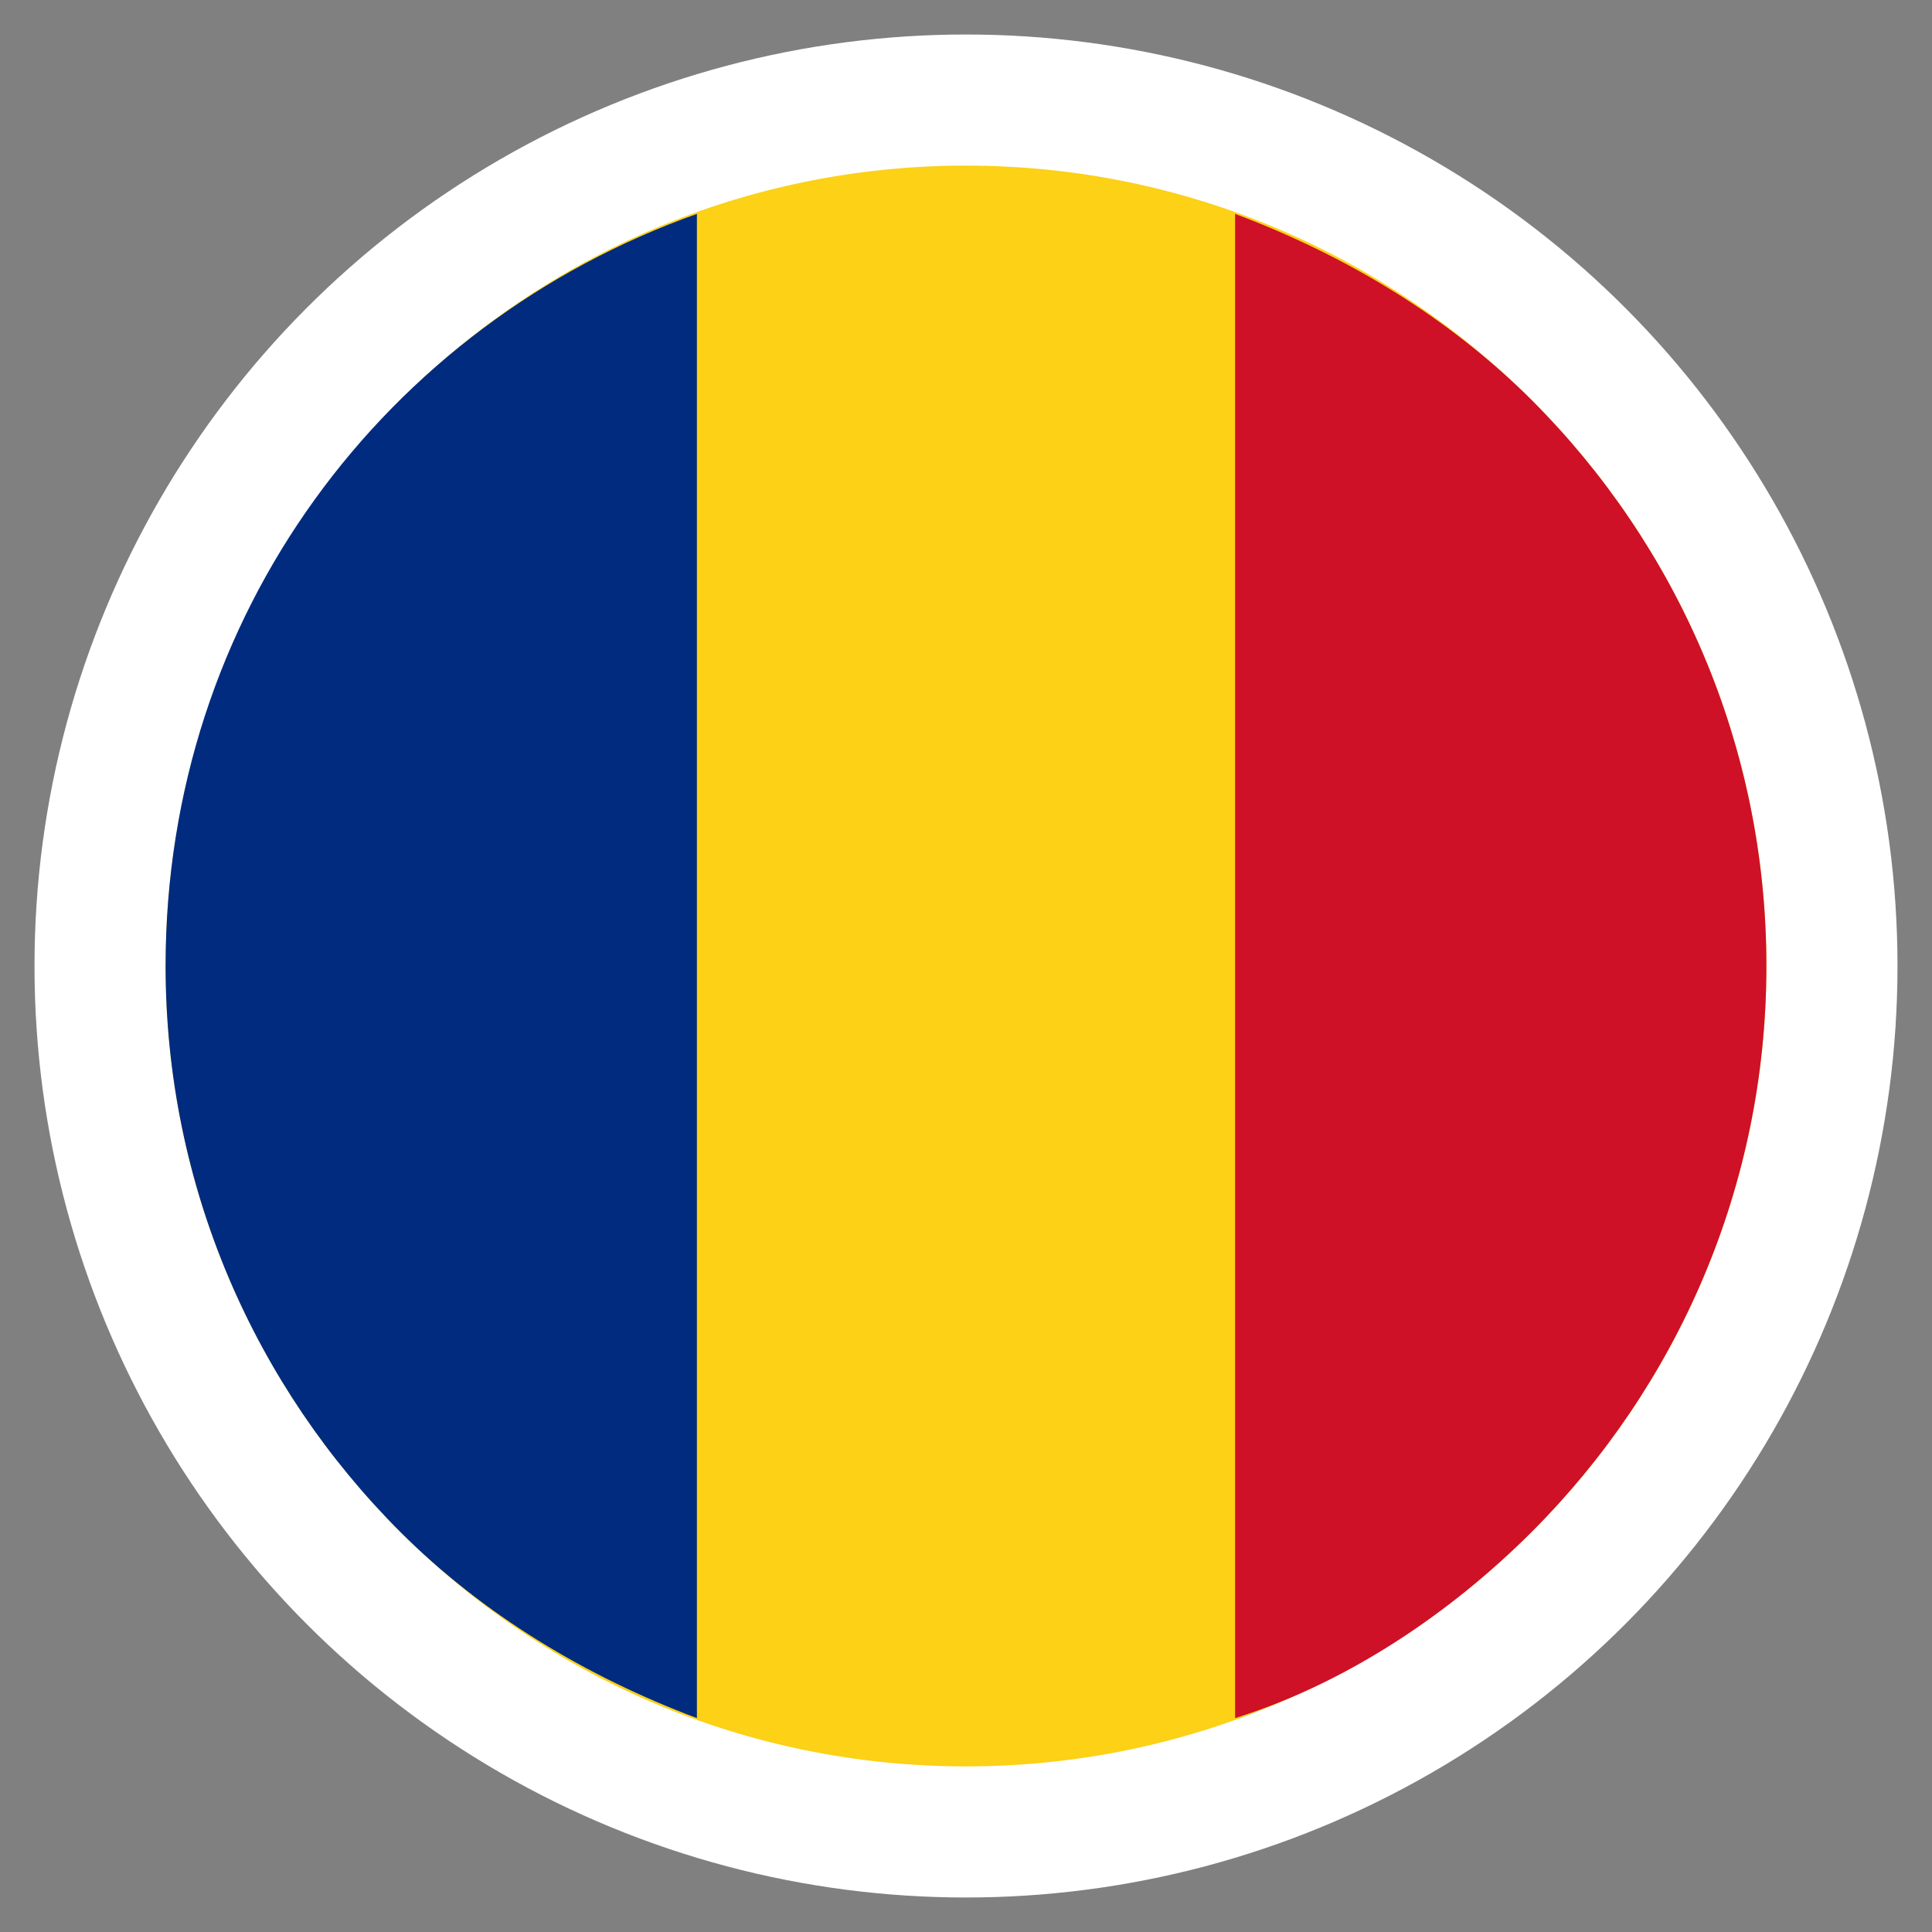
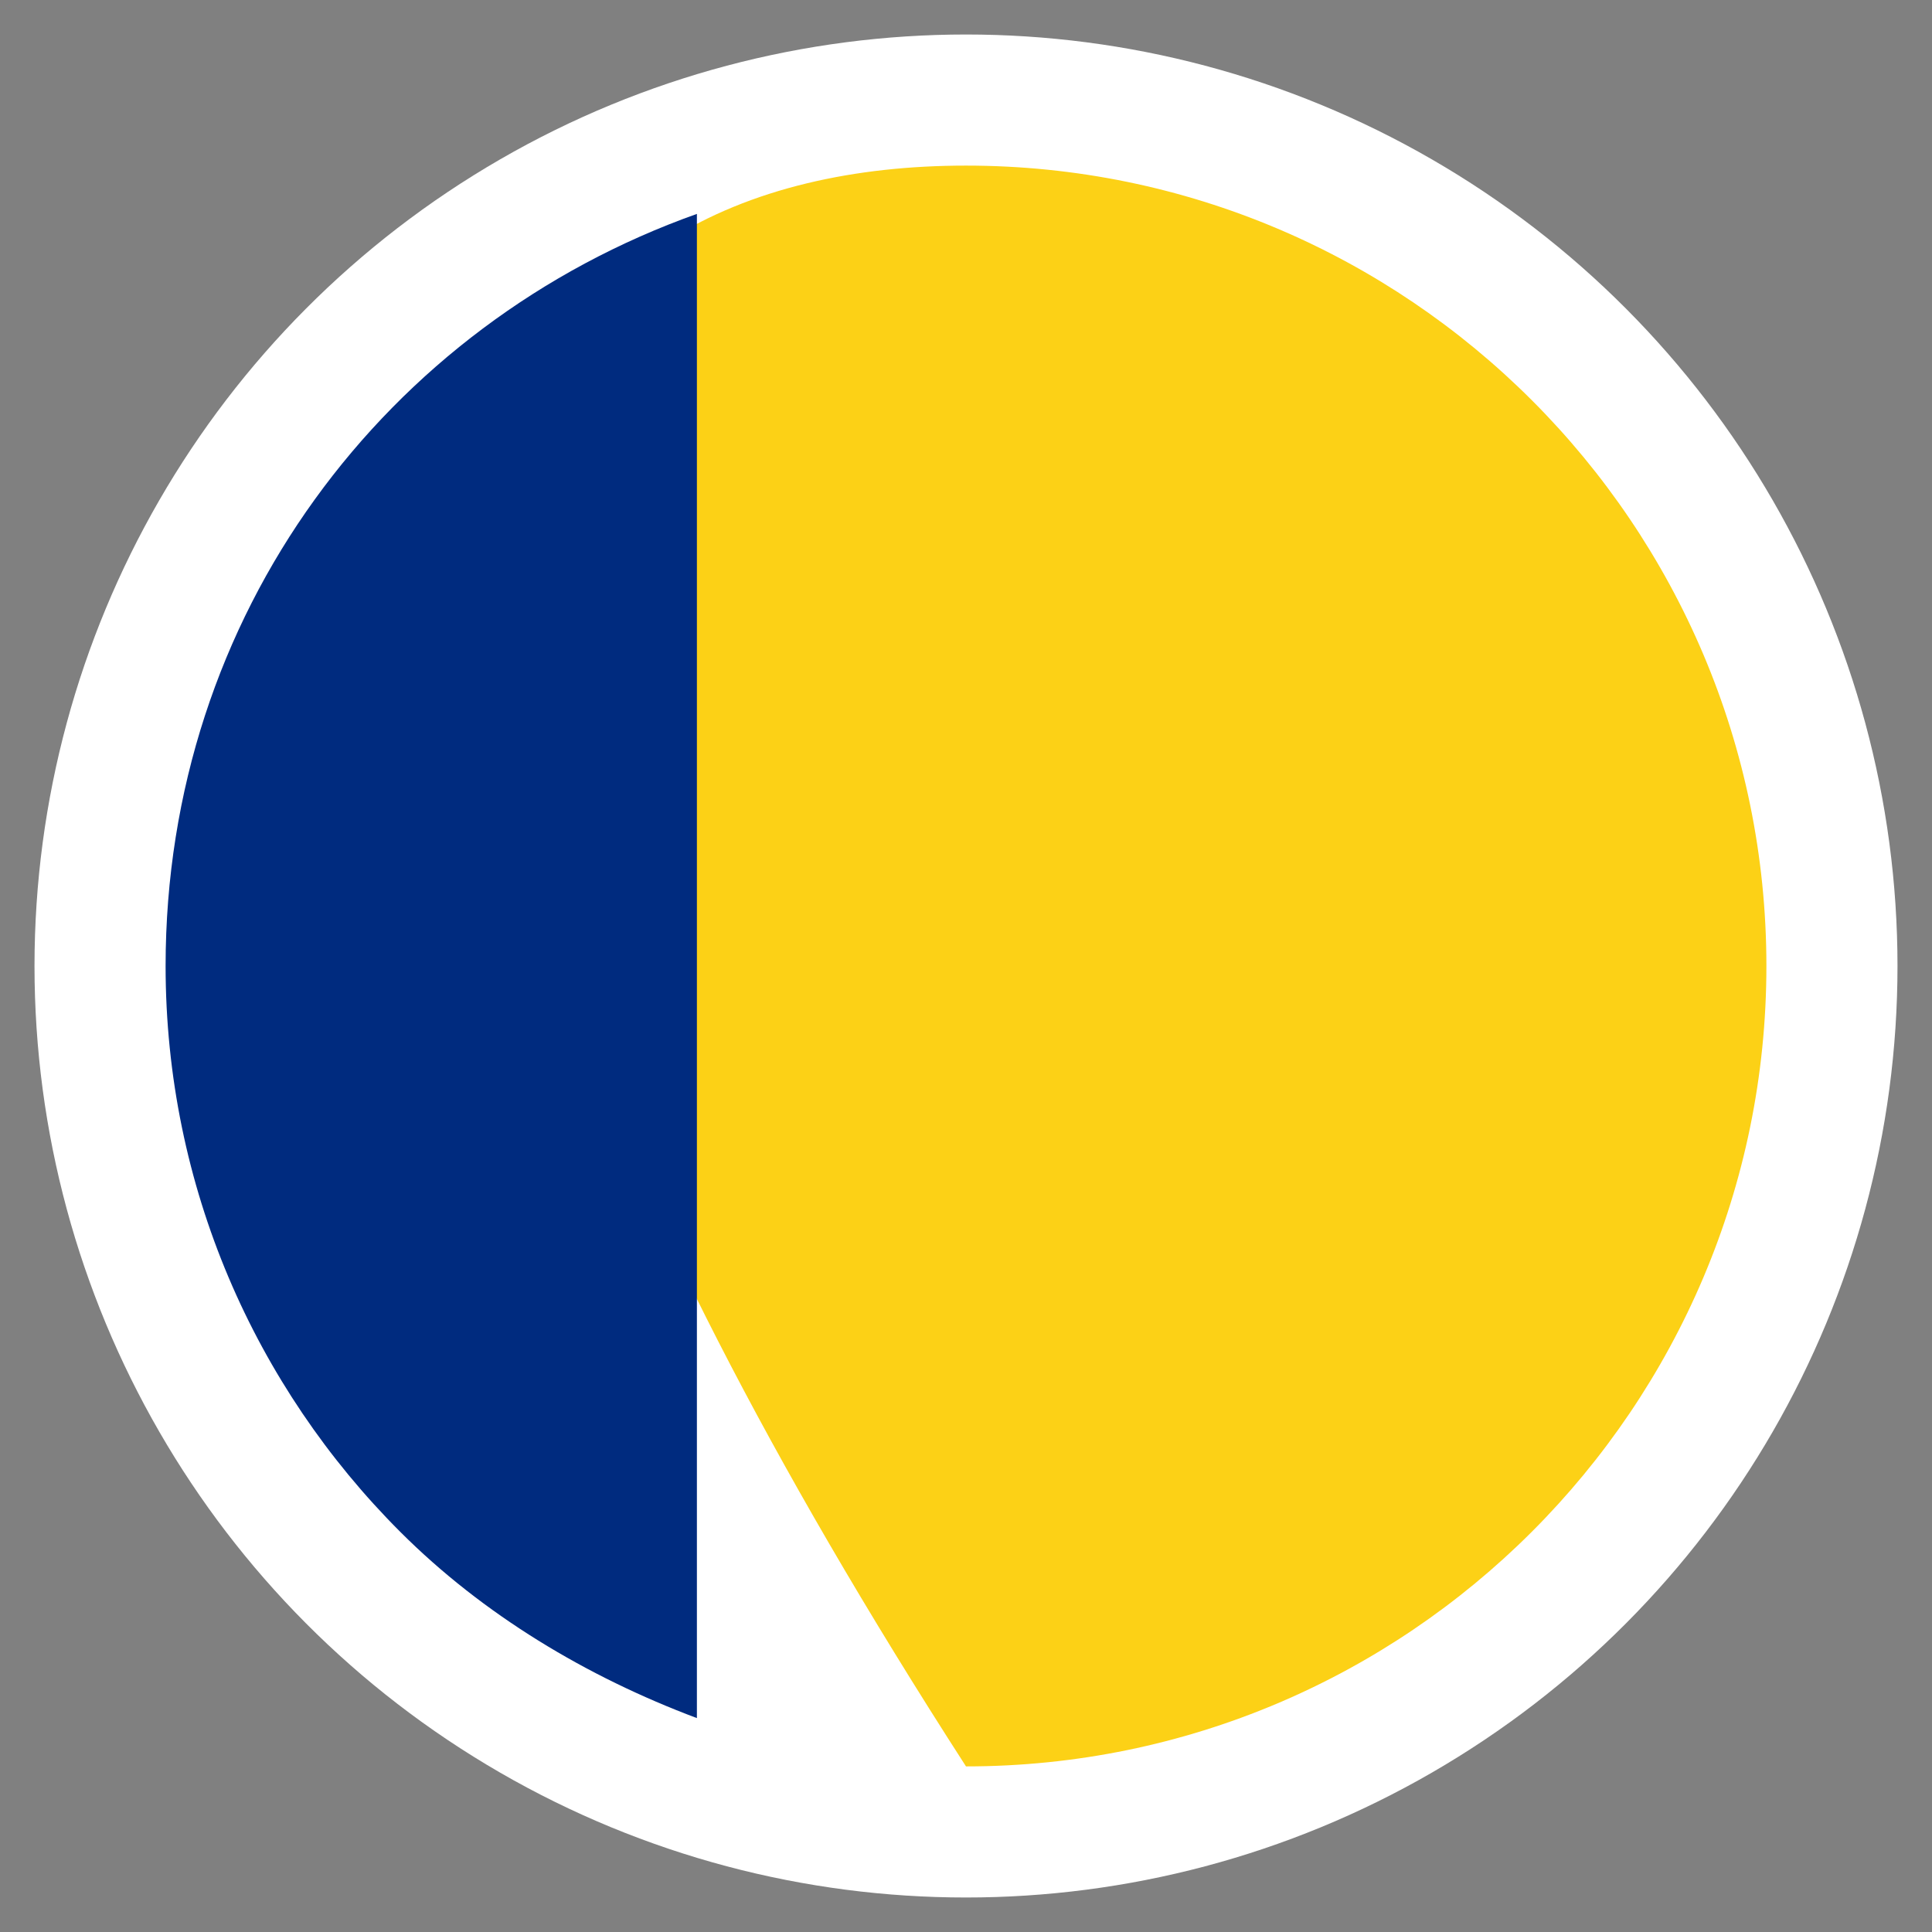
<svg xmlns="http://www.w3.org/2000/svg" version="1.1" id="Layer_1" x="0px" y="0px" width="28px" height="28px" viewBox="7 -3 28 28" style="enable-background:new 7 -3 28 28;" xml:space="preserve">
  <rect x="7" y="-3" width="28" height="28" fill="#808080" stroke="none" />
  <style type="text/css">
	.st0{fill:#FFFFFF;}
	.st1{fill:#FCD116;}
	.st2{fill:#002B7F;}
	.st3{fill:#CE1126;}
</style>
  <circle id="XMLID_5_" class="st0" cx="21" cy="11" r="13.5" />
  <g>
    <g id="Shape_01">
-       <path class="st1" d="M21-0.6L21-0.6c6.4,0,11.6,5.2,11.6,11.6l0,0c0,6.4-5.2,11.6-11.6,11.6l0,0c-6.4,0-11.6-5.2-11.6-11.6l0,0    C9.4,4.6,14.6-0.6,21-0.6z" />
+       <path class="st1" d="M21-0.6L21-0.6c6.4,0,11.6,5.2,11.6,11.6l0,0c0,6.4-5.2,11.6-11.6,11.6l0,0l0,0    C9.4,4.6,14.6-0.6,21-0.6z" />
    </g>
    <path class="st2" d="M17.1,21.9c-1.6-0.6-3.1-1.5-4.3-2.7c-2.1-2.1-3.4-5-3.4-8.2c0-5.1,3.2-9.3,7.7-10.9L17.1,21.9L17.1,21.9z" />
-     <path class="st3" d="M24.9,21.9V0.1c1.6,0.6,3.1,1.5,4.3,2.7c2.1,2.1,3.4,5,3.4,8.2s-1.3,6.1-3.4,8.2C28,20.4,26.5,21.4,24.9,21.9   L24.9,21.9z" />
  </g>
</svg>